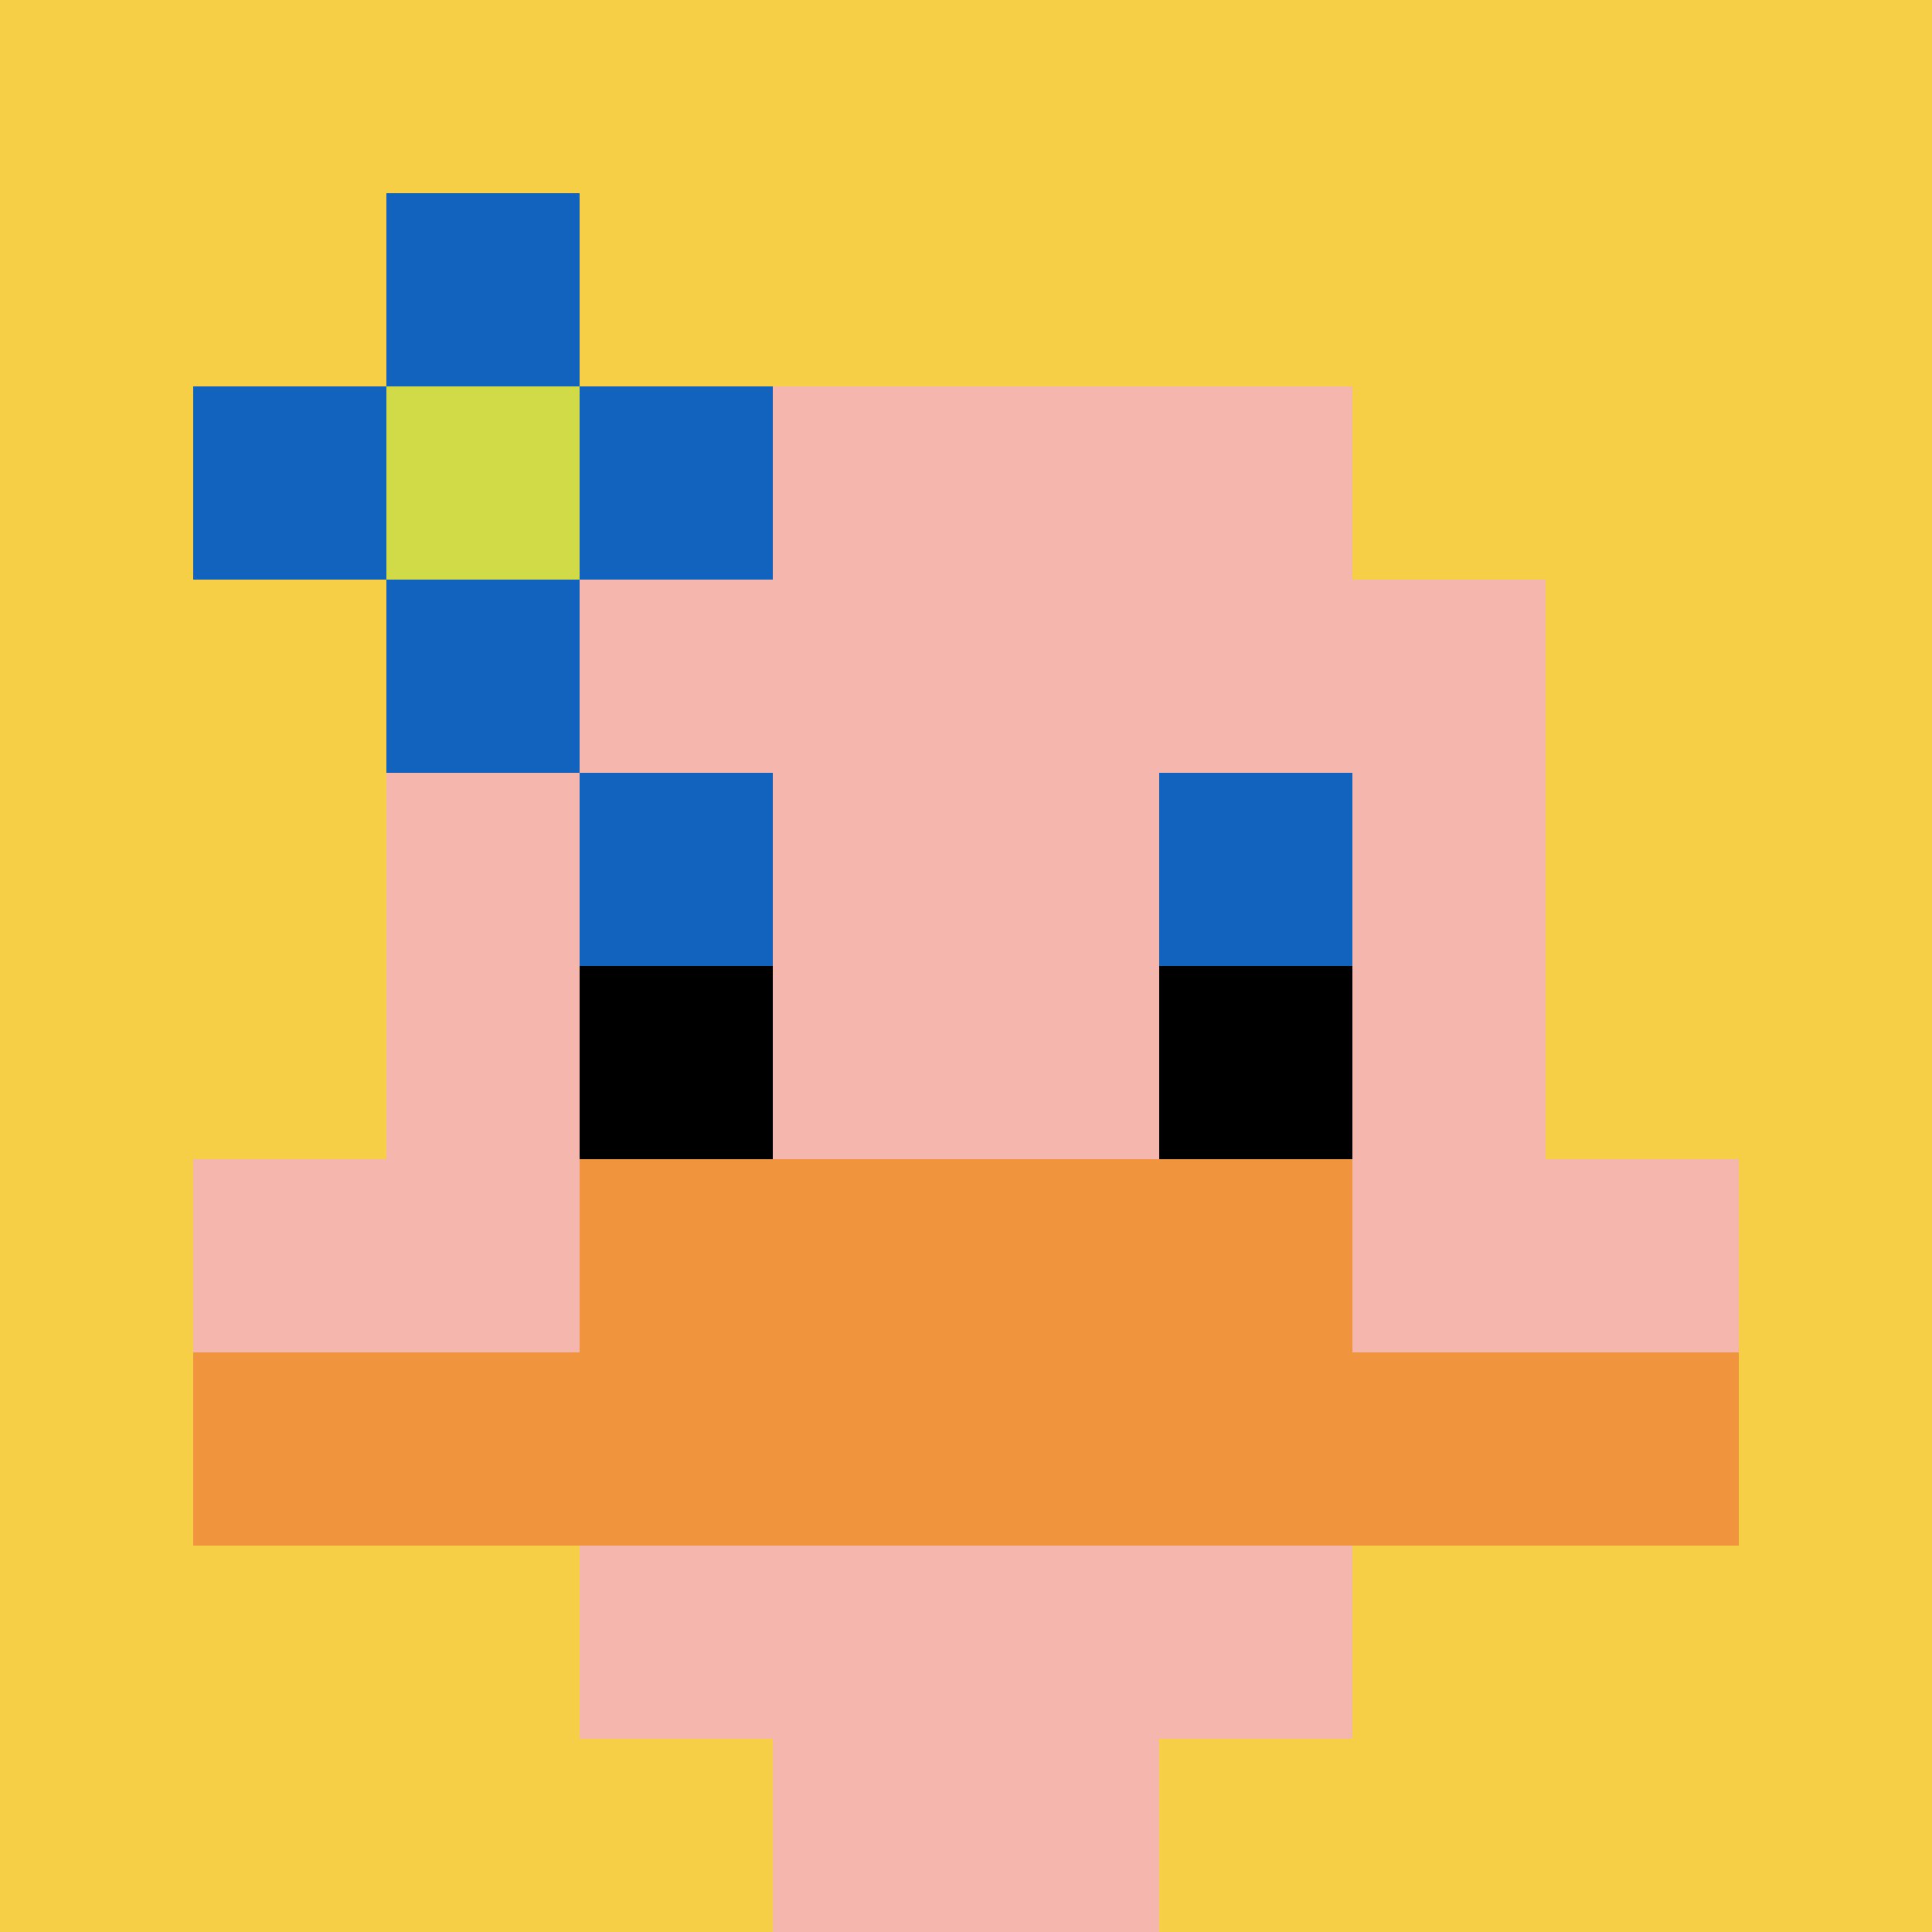
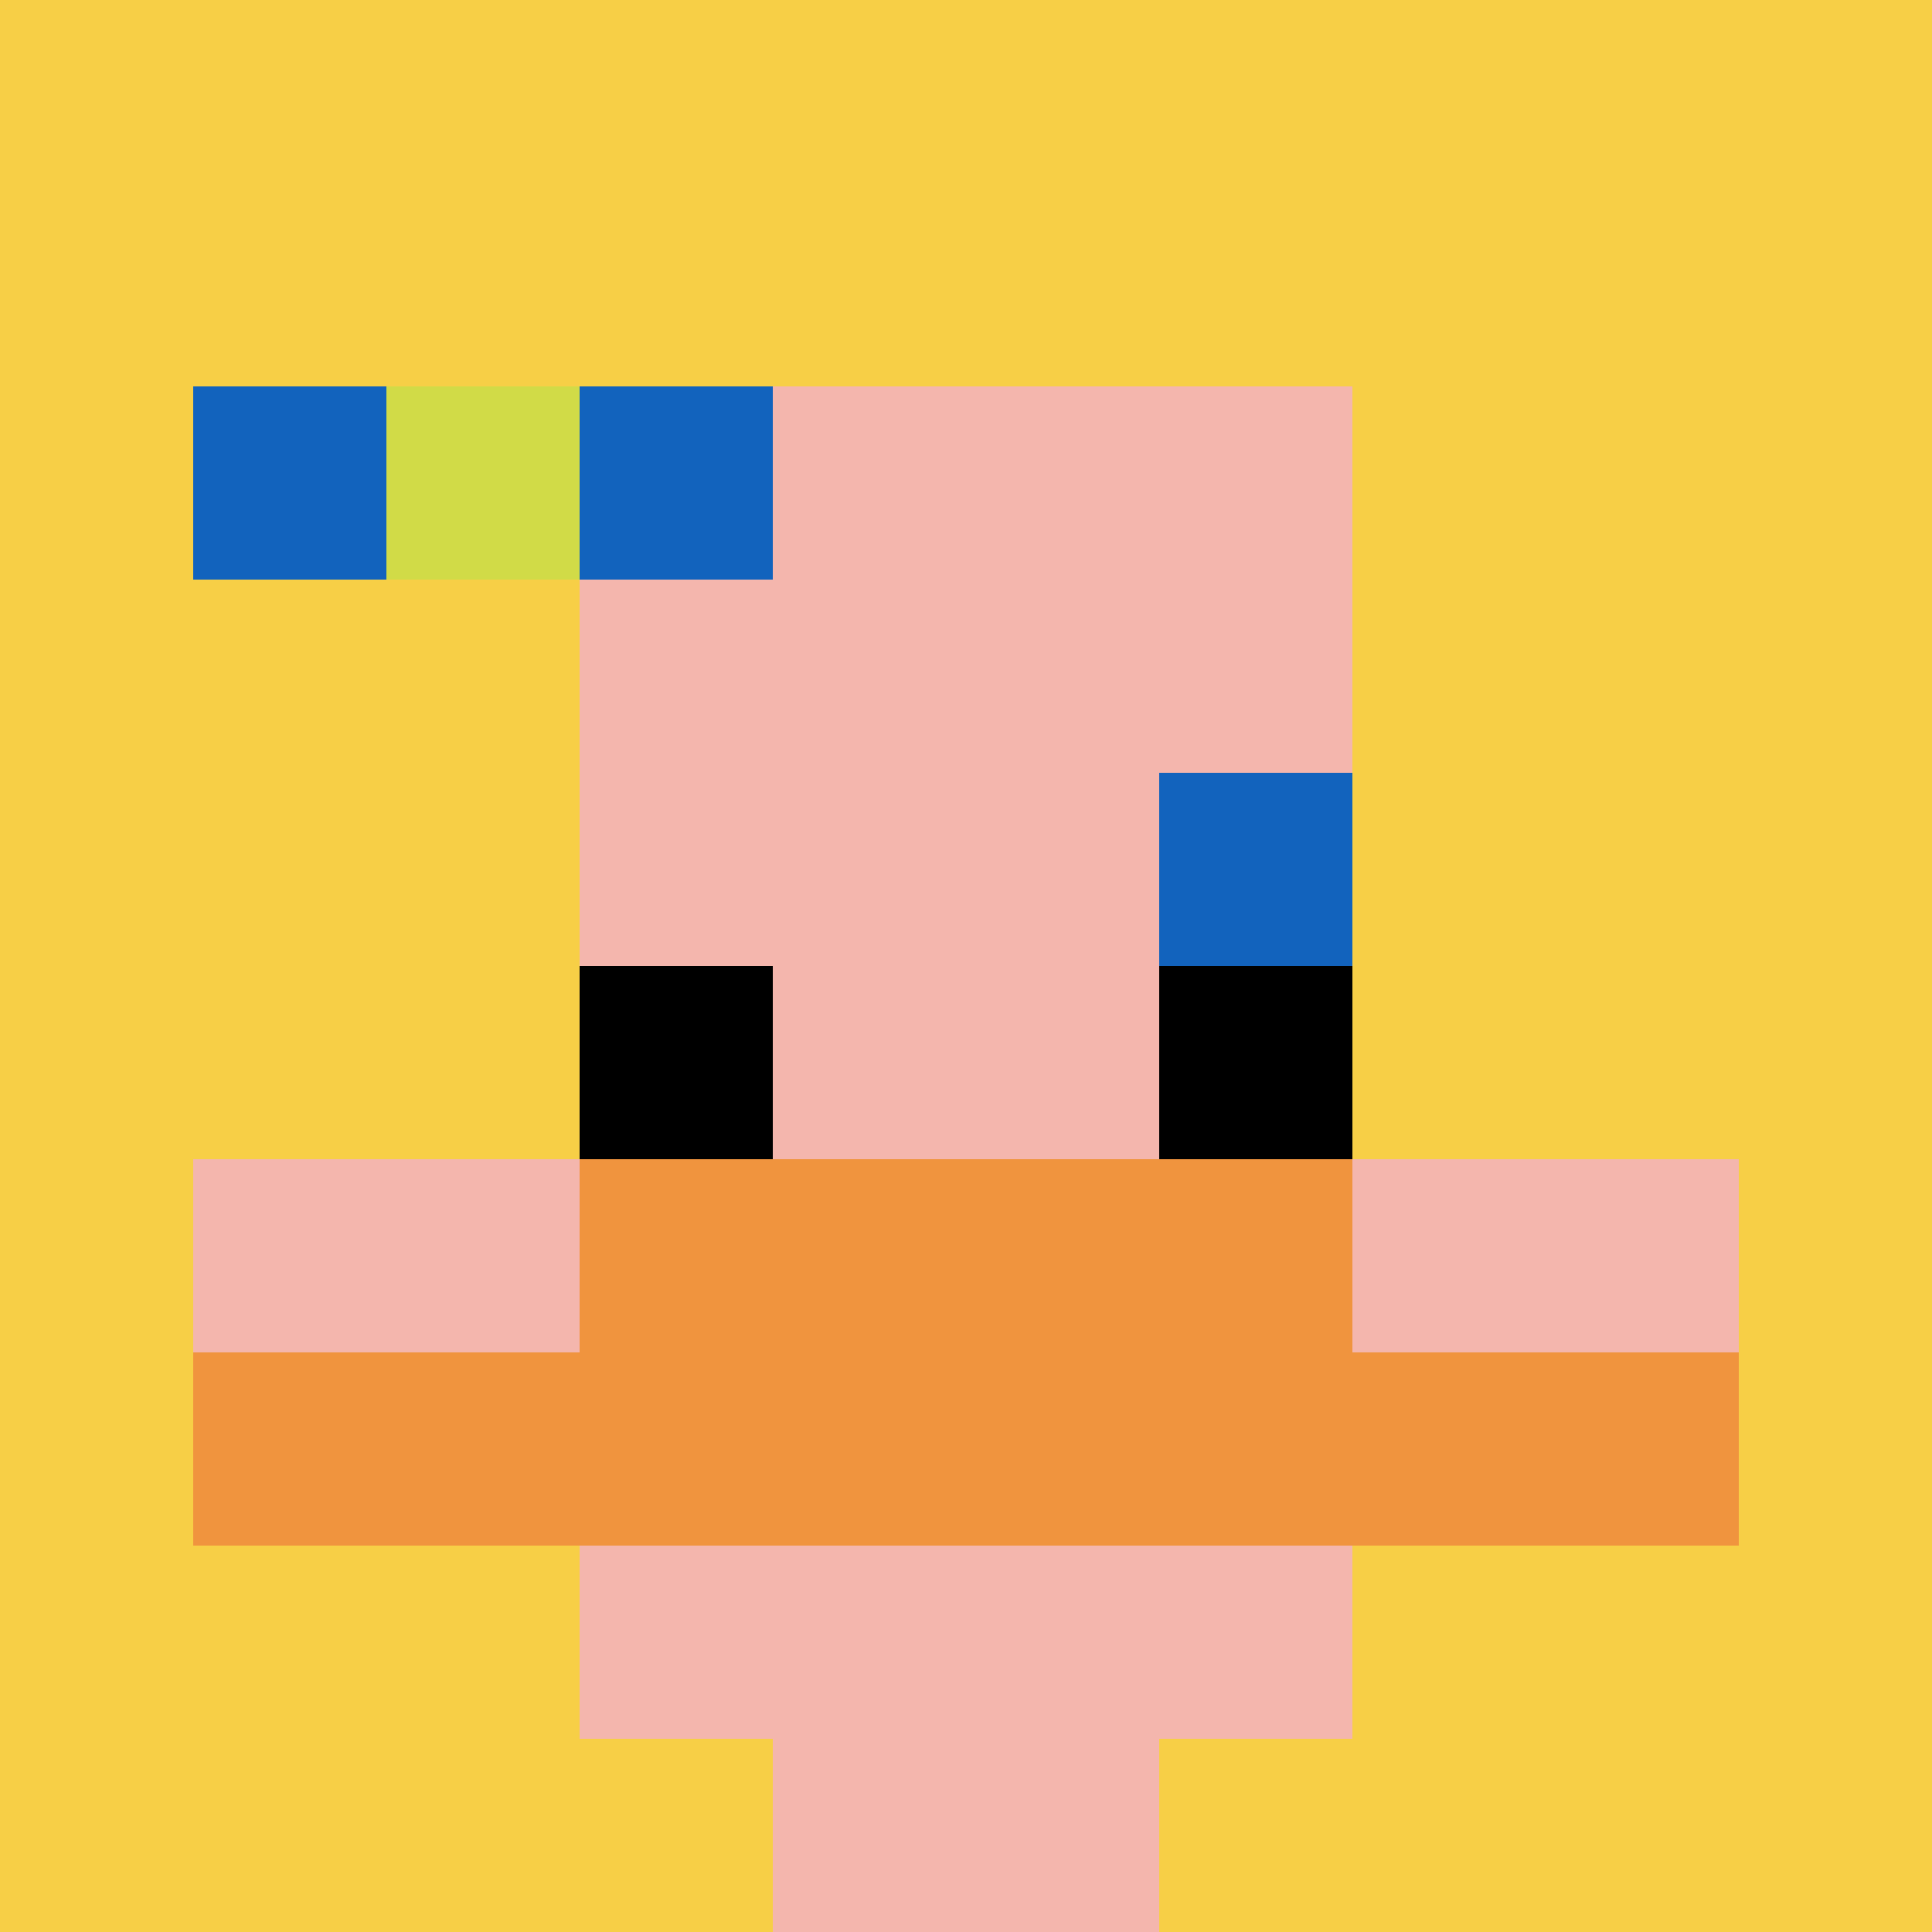
<svg xmlns="http://www.w3.org/2000/svg" version="1.1" width="734" height="734">
  <title>'goose-pfp-596032' by Dmitri Cherniak</title>
  <desc>seed=596032
backgroundColor=#ffffff
padding=20
innerPadding=0
timeout=500
dimension=1
border=false
Save=function(){return n.handleSave()}
frame=39

Rendered at Wed Sep 18 2024 23:09:50 GMT+0200 (hora de verano de Europa central)
Generated in 1ms
</desc>
  <defs />
  <rect width="100%" height="100%" fill="#ffffff" />
  <g>
    <g id="0-0">
      <rect x="0" y="0" height="734" width="734" fill="#F7CF46" />
      <g>
        <rect id="0-0-3-2-4-7" x="220.2" y="146.8" width="293.6" height="513.8" fill="#F4B6AD" />
-         <rect id="0-0-2-3-6-5" x="146.8" y="220.2" width="440.4" height="367" fill="#F4B6AD" />
        <rect id="0-0-4-8-2-2" x="293.6" y="587.2" width="146.8" height="146.8" fill="#F4B6AD" />
        <rect id="0-0-1-6-8-1" x="73.4" y="440.4" width="587.2" height="73.4" fill="#F4B6AD" />
        <rect id="0-0-1-7-8-1" x="73.4" y="513.8" width="587.2" height="73.4" fill="#F0943E" />
        <rect id="0-0-3-6-4-2" x="220.2" y="440.4" width="293.6" height="146.8" fill="#F0943E" />
-         <rect id="0-0-3-4-1-1" x="220.2" y="293.6" width="73.4" height="73.4" fill="#1263BD" />
        <rect id="0-0-6-4-1-1" x="440.4" y="293.6" width="73.4" height="73.4" fill="#1263BD" />
        <rect id="0-0-3-5-1-1" x="220.2" y="367" width="73.4" height="73.4" fill="#000000" />
        <rect id="0-0-6-5-1-1" x="440.4" y="367" width="73.4" height="73.4" fill="#000000" />
        <rect id="0-0-1-2-3-1" x="73.4" y="146.8" width="220.2" height="73.4" fill="#1263BD" />
-         <rect id="0-0-2-1-1-3" x="146.8" y="73.4" width="73.4" height="220.2" fill="#1263BD" />
        <rect id="0-0-2-2-1-1" x="146.8" y="146.8" width="73.4" height="73.4" fill="#D1DB47" />
      </g>
      <rect x="0" y="0" stroke="white" stroke-width="0" height="734" width="734" fill="none" />
    </g>
  </g>
</svg>